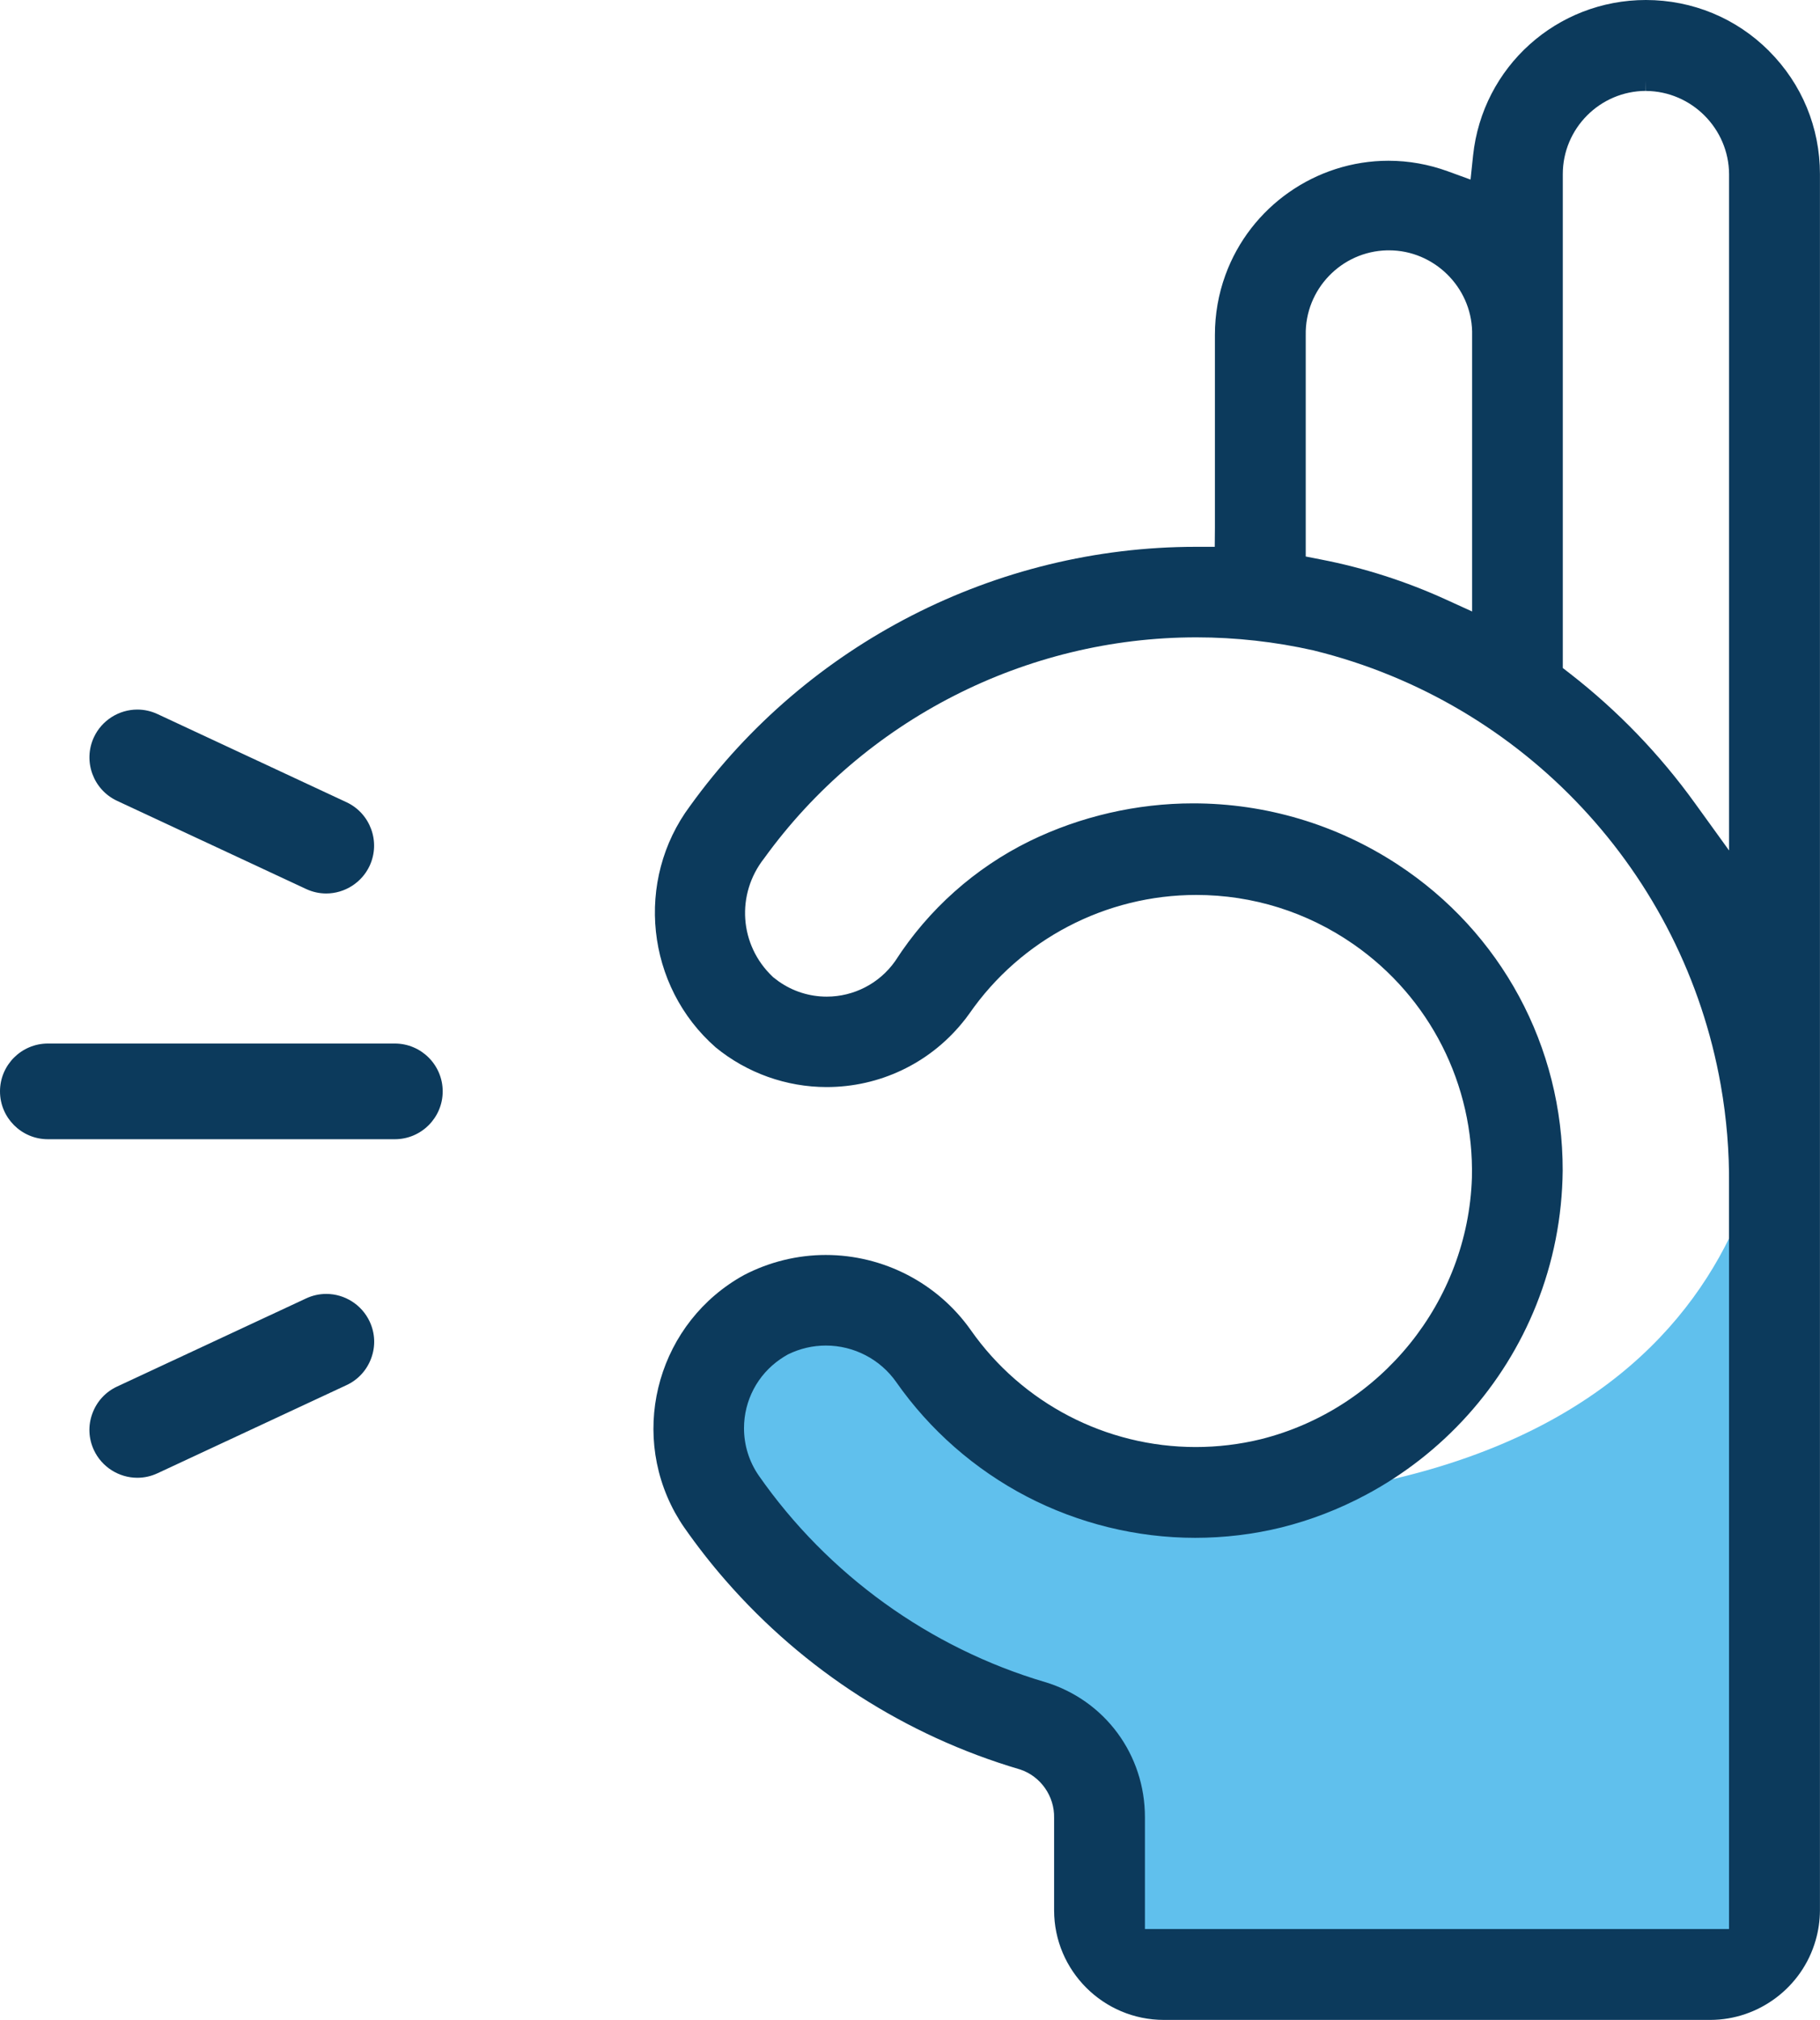
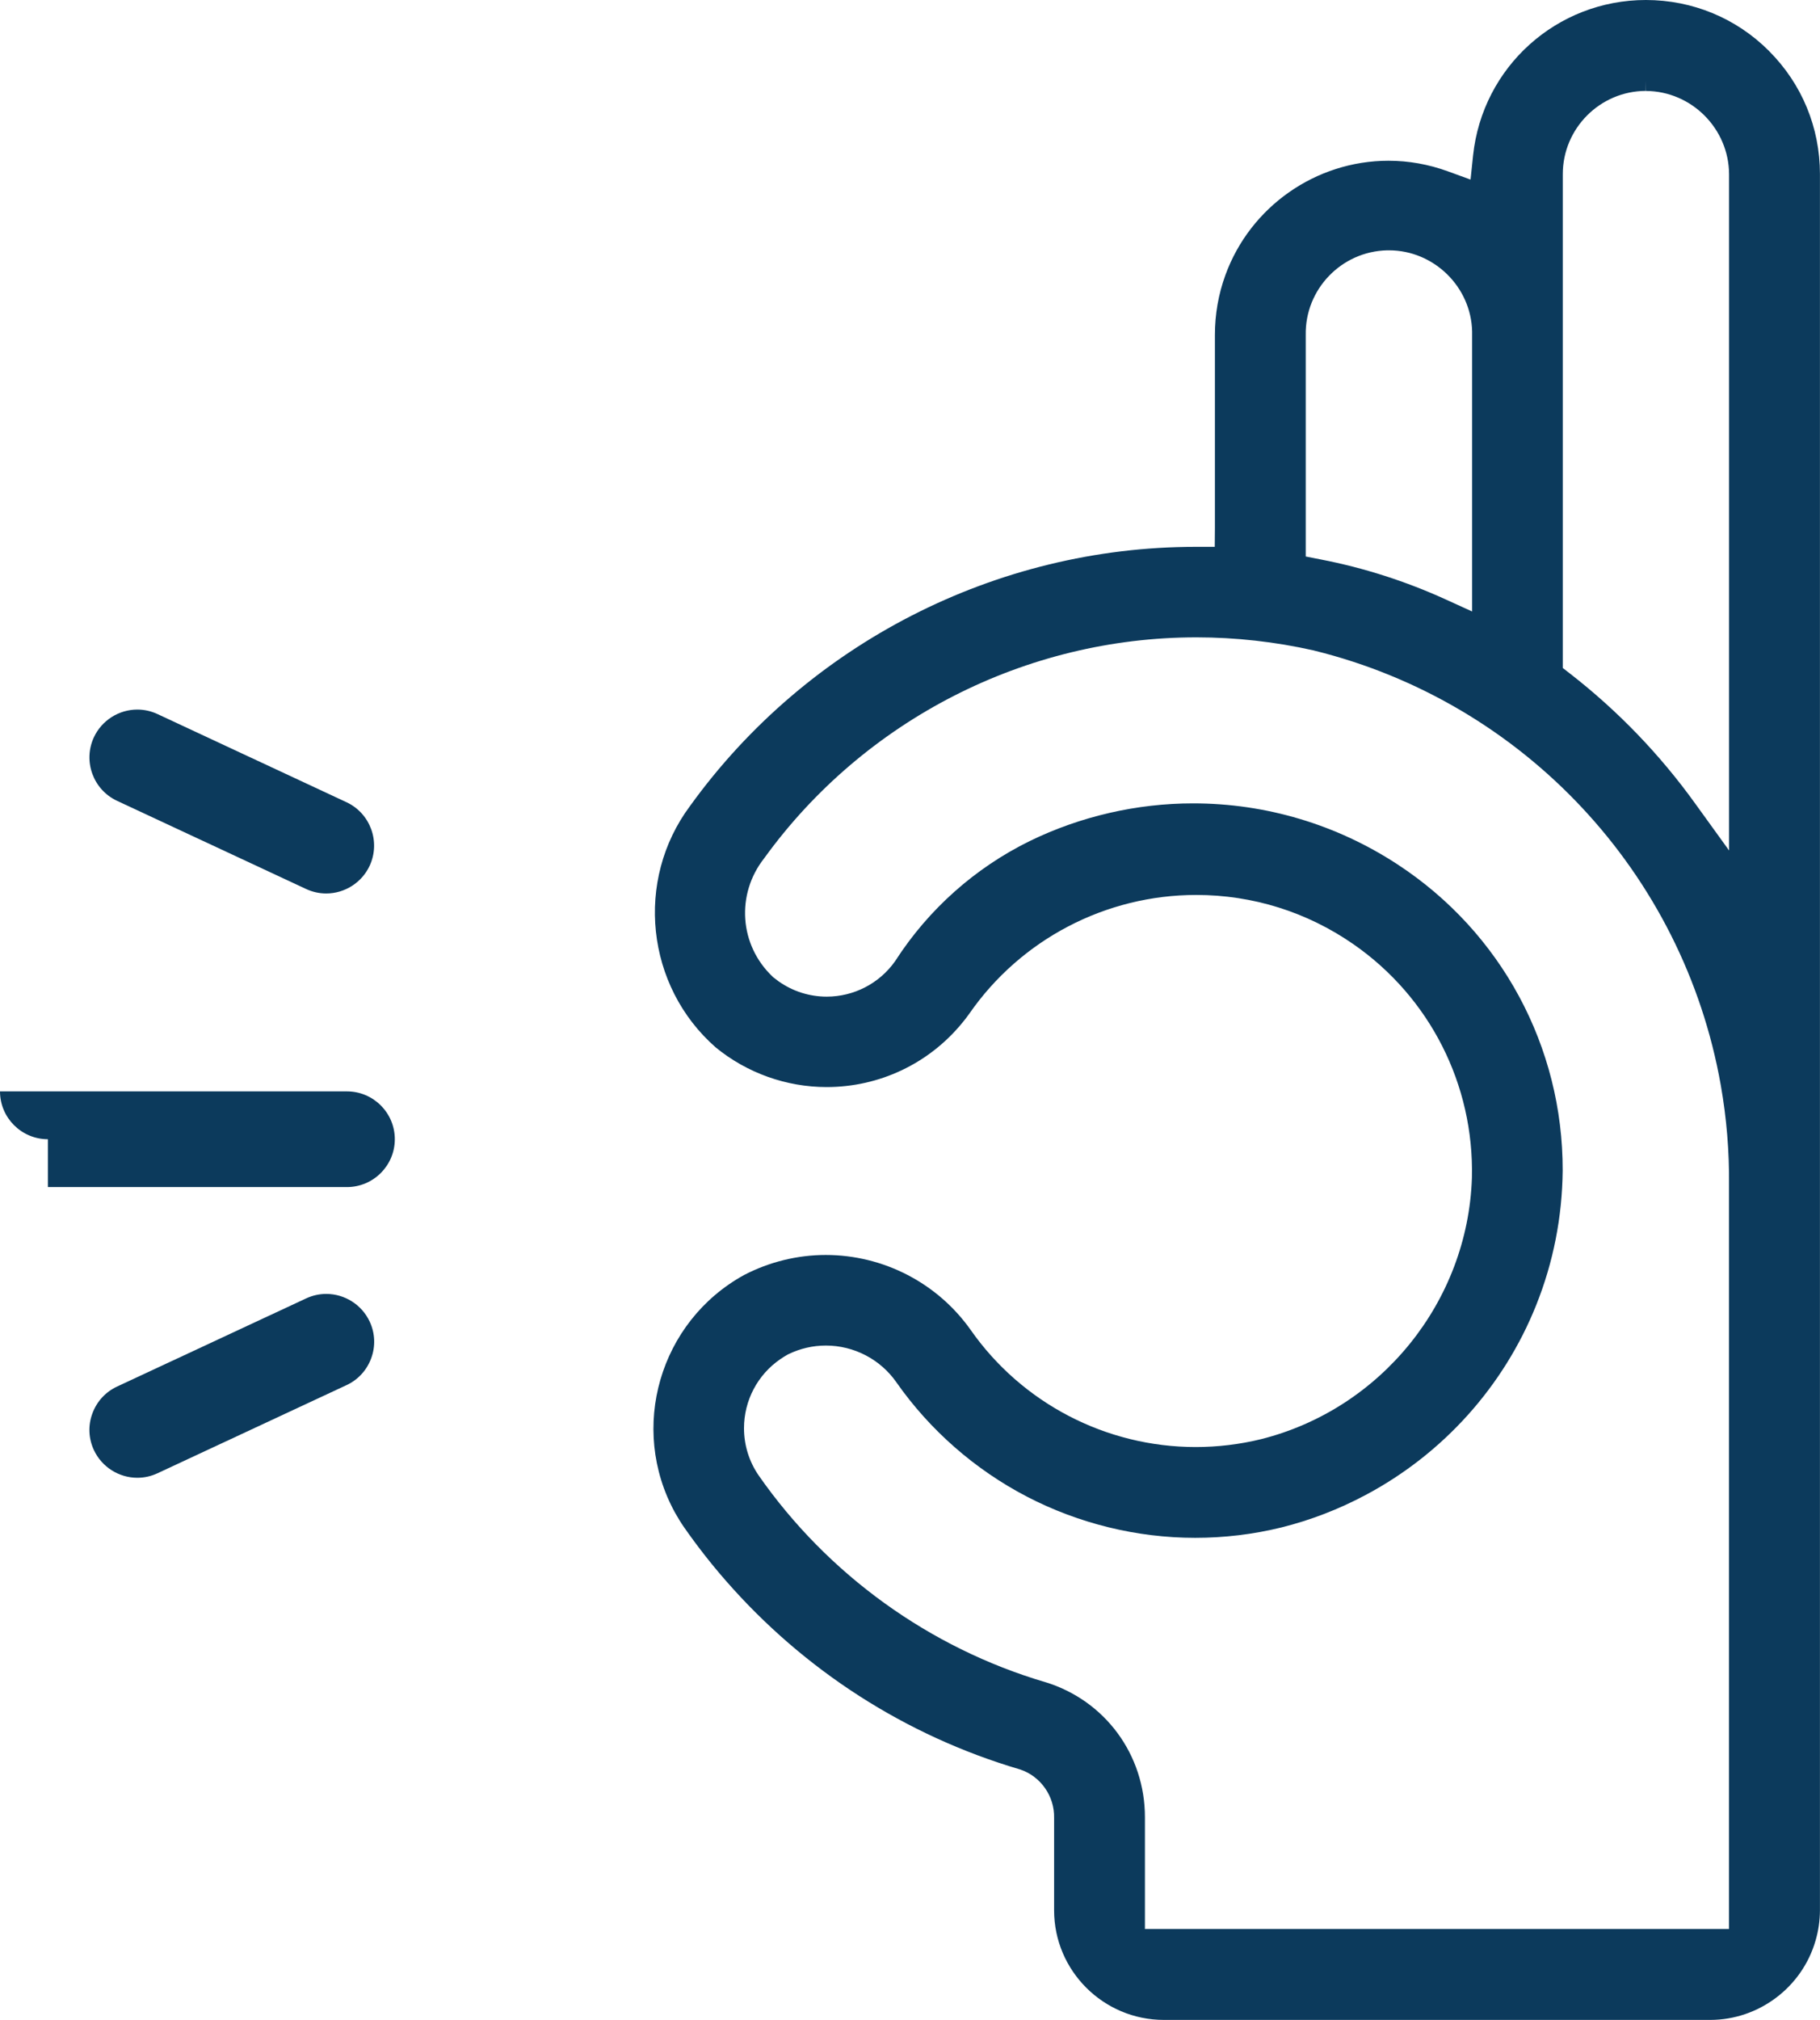
<svg xmlns="http://www.w3.org/2000/svg" id="Layer_2" width="345.87" height="383.75" viewBox="0 0 345.87 383.75">
  <g id="Layer_1-2">
-     <path d="m330.57,230.96v137.51h-114.94v-23.18c.02-11.03-7.05-20.61-17.54-23.81-22.42-6.62-42.13-20.83-55.54-40.05-2.11-3.08-3.12-6.59-3.12-10.08,0-5.69,2.7-11.27,7.72-14.72.51-.36.99-.64,1.44-.9l.19-.11.19-.09c2.52-1.22,5.21-1.84,8-1.84,5.96,0,11.56,2.91,14.99,7.78,6.3,9,14.61,16.18,24.08,21.12,9.48,4.94,20.14,7.62,31.11,7.62,5.35,0,10.72-.64,15.9-1.91,5.46-1.36,10.68-3.39,15.56-5.99,43.46-8.35,63.19-30.54,71.95-51.34Z" fill="#60c0ed" />
    <path d="m336.2,9.7c-6.24-6.25-14.55-9.69-23.41-9.7-16.94,0-31.07,12.7-32.85,29.55l-.48,4.57-4.31-1.57c-3.65-1.33-7.45-2.01-11.29-2.01-13.8,0-26.25,8.72-30.98,21.7-1.33,3.64-2,7.47-2,11.38v36.66l-.03,3.61h-3.61c-37.96,0-73.87,18.39-96.1,49.23-10.53,14.11-8.41,34.25,4.89,45.89,5.93,4.85,13.41,7.52,21.07,7.52,10.01,0,19.41-4.45,25.75-12.18.42-.49.86-1.07,1.39-1.81,9.8-14.1,25.92-22.51,43.1-22.51,10.72,0,21.05,3.24,29.88,9.37,14.52,10.09,22.92,26.68,22.5,44.35-.76,23.52-17.25,43.95-40.09,49.68-4.05.99-8.23,1.49-12.4,1.49-17.02,0-33-8.31-42.76-22.24-6.31-8.93-16.61-14.25-27.55-14.25-5.36,0-10.72,1.31-15.54,3.82-16.03,8.84-21.92,29.07-13.11,45.12.57,1.02,1.15,1.96,1.72,2.78,2.47,3.54,5.14,6.96,7.95,10.17,14.89,17.05,34.19,29.44,55.79,35.82l.17.05c3.87,1.3,6.51,5.06,6.42,9.18v17.56c0,11.49,9.37,20.83,20.86,20.83h103.82c9.25,0,17.5-6.22,20.04-15.12.53-1.82.81-3.74.82-5.71V33.08c0-8.84-3.43-17.14-9.67-23.38Zm-137.56,309.89c-22-6.5-41.34-20.45-54.47-39.28-1.82-2.65-2.78-5.75-2.78-8.97,0-5.25,2.57-10.14,6.89-13.11.42-.3.84-.54,1.31-.82l.1-.06.12-.06c2.25-1.09,4.65-1.65,7.14-1.65,5.32,0,10.32,2.6,13.37,6.94,6.35,9.08,14.92,16.6,24.79,21.74,9.86,5.13,20.93,7.85,32.02,7.85,5.53,0,11.04-.66,16.38-1.97,5.54-1.38,10.93-3.46,16.01-6.17,14.73-7.83,26.25-20.65,32.42-36.08,3.25-8.13,4.94-16.72,5.03-25.55.05-23.56-11.69-45.31-31.41-58.19-11.57-7.57-25-11.58-38.83-11.58-10.69,0-21.42,2.47-31.04,7.16-10.41,5.11-19.24,12.98-25.53,22.74l-.09.13c-2.97,4.19-7.81,6.69-12.96,6.69-3.29,0-6.46-1.01-9.15-2.91-.33-.24-.64-.47-.99-.75l-.07-.06-.09-.09c-6.3-5.98-6.99-15.63-1.57-22.5,19-26.27,49.69-41.95,82.11-41.95,7.48,0,15,.84,22.27,2.48l.15.04c39.8,9.83,70.12,42.23,77.24,82.54,1.11,6.28,1.64,12.69,1.57,19.05v141.29h-111v-21.21c.02-11.91-7.59-22.23-18.95-25.7ZM312.78,15.31l.03,1.97c8.66.06,15.74,7.16,15.78,15.82v128.48l-6.5-9c-6.71-9.31-14.69-17.58-23.71-24.59l-1.39-1.08V33.09c0-8.7,7.08-15.8,15.79-15.82v-1.97h0Zm-33.03,100.86l-5.07-2.31c-7.57-3.44-15.52-5.99-23.64-7.56l-2.9-.57v-42.08c-.16-8.68,6.78-15.9,15.48-16.09h.35c8.52,0,15.6,6.94,15.79,15.41v53.2Z" fill="#0c3a5c" />
-     <path d="m9.1,216.44c-5.02,0-9.1-4.08-9.1-9.09s4.08-9.09,9.1-9.09h65.93c5.02,0,9.1,4.08,9.1,9.09s-4.08,9.09-9.1,9.09H9.1Z" fill="#0c3a5c" />
+     <path d="m9.1,216.44c-5.02,0-9.1-4.08-9.1-9.09h65.93c5.02,0,9.1,4.08,9.1,9.09s-4.08,9.09-9.1,9.09H9.1Z" fill="#0c3a5c" />
    <path d="m26.1,280.76c-3.52,0-6.76-2.06-8.25-5.25-1.03-2.2-1.14-4.67-.3-6.95.83-2.28,2.5-4.11,4.7-5.13l35.91-16.74c1.22-.57,2.51-.86,3.84-.86,3.52,0,6.76,2.06,8.25,5.25,1.03,2.2,1.14,4.67.3,6.95-.83,2.28-2.5,4.11-4.7,5.13l-35.91,16.74c-1.22.57-2.51.86-3.84.86Z" fill="#0c3a5c" />
    <path d="m61.99,169.75c-1.33,0-2.62-.29-3.84-.86l-35.9-16.74c-4.55-2.12-6.52-7.54-4.4-12.09,1.49-3.19,4.73-5.25,8.25-5.25,1.33,0,2.62.29,3.84.86l35.9,16.74c4.55,2.12,6.52,7.54,4.4,12.09-1.49,3.19-4.73,5.25-8.25,5.25Z" fill="#0c3a5c" />
  </g>
</svg>